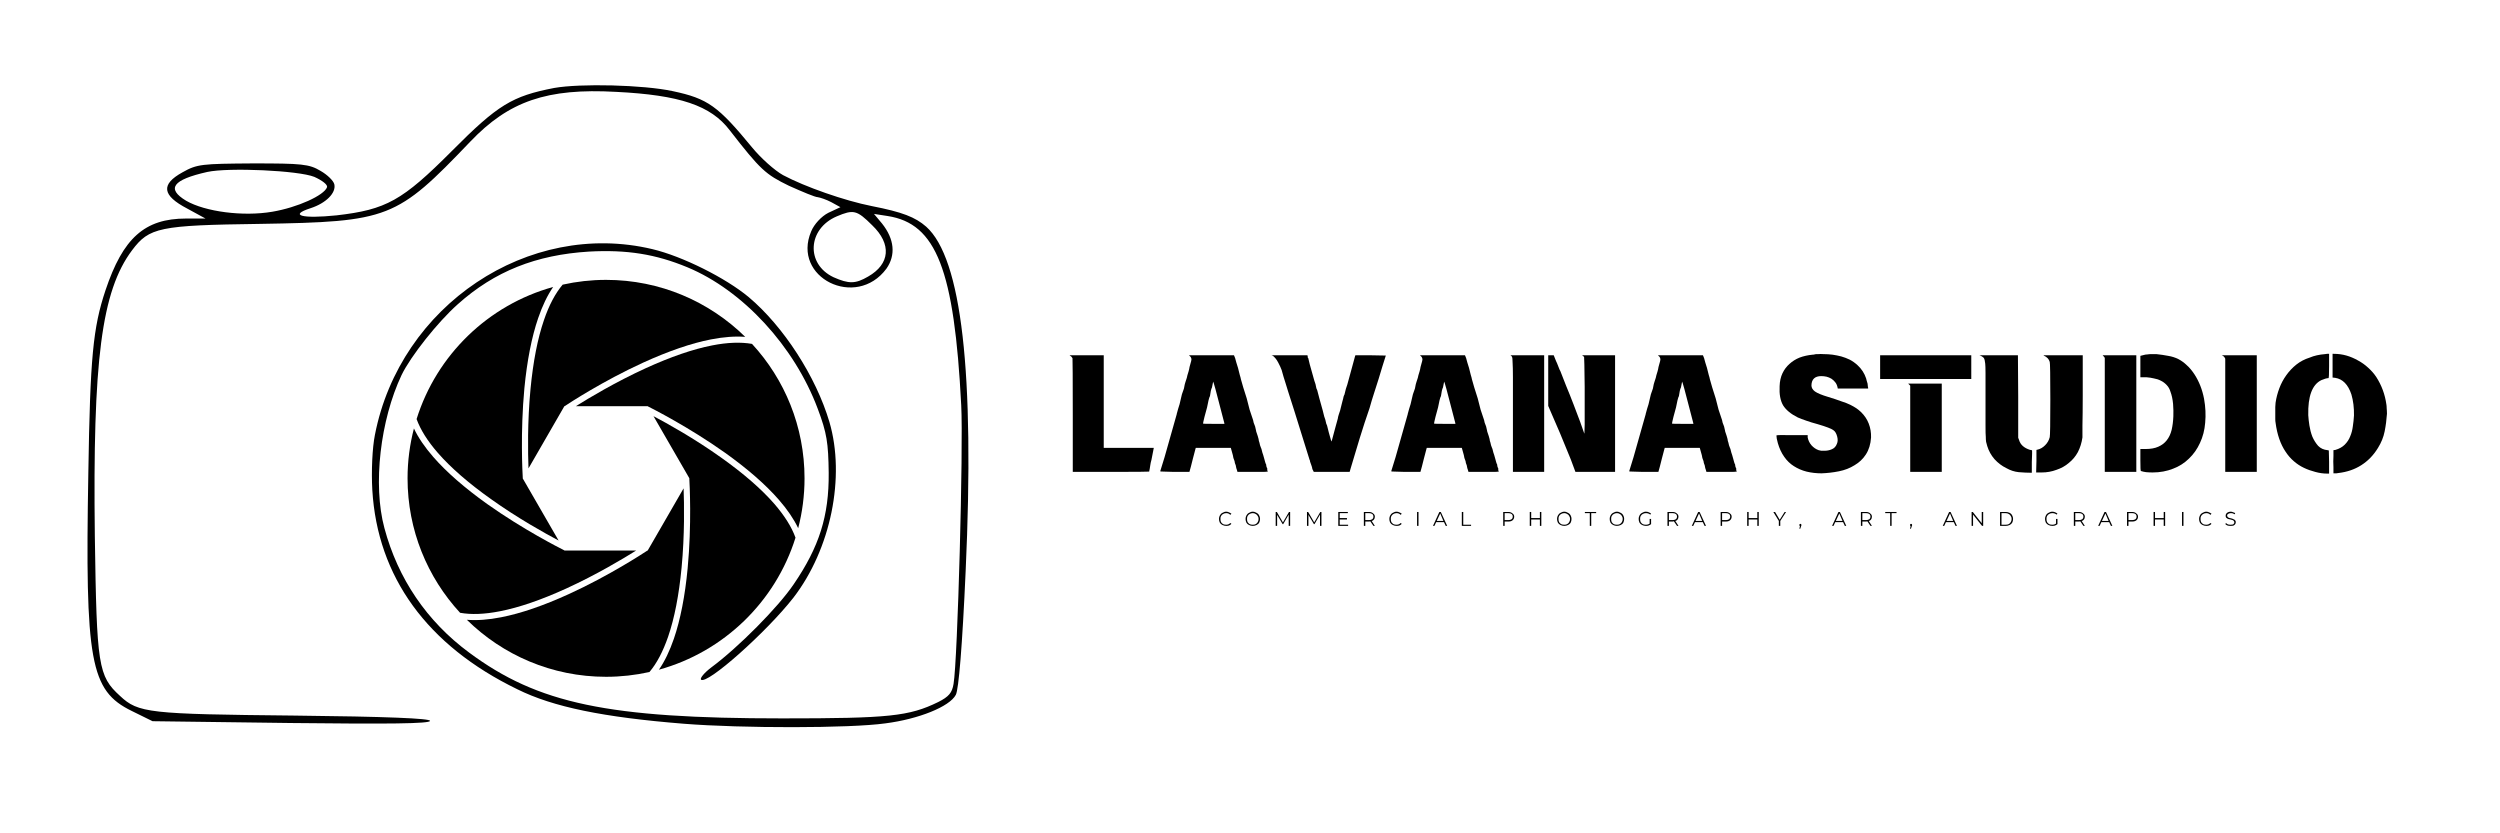
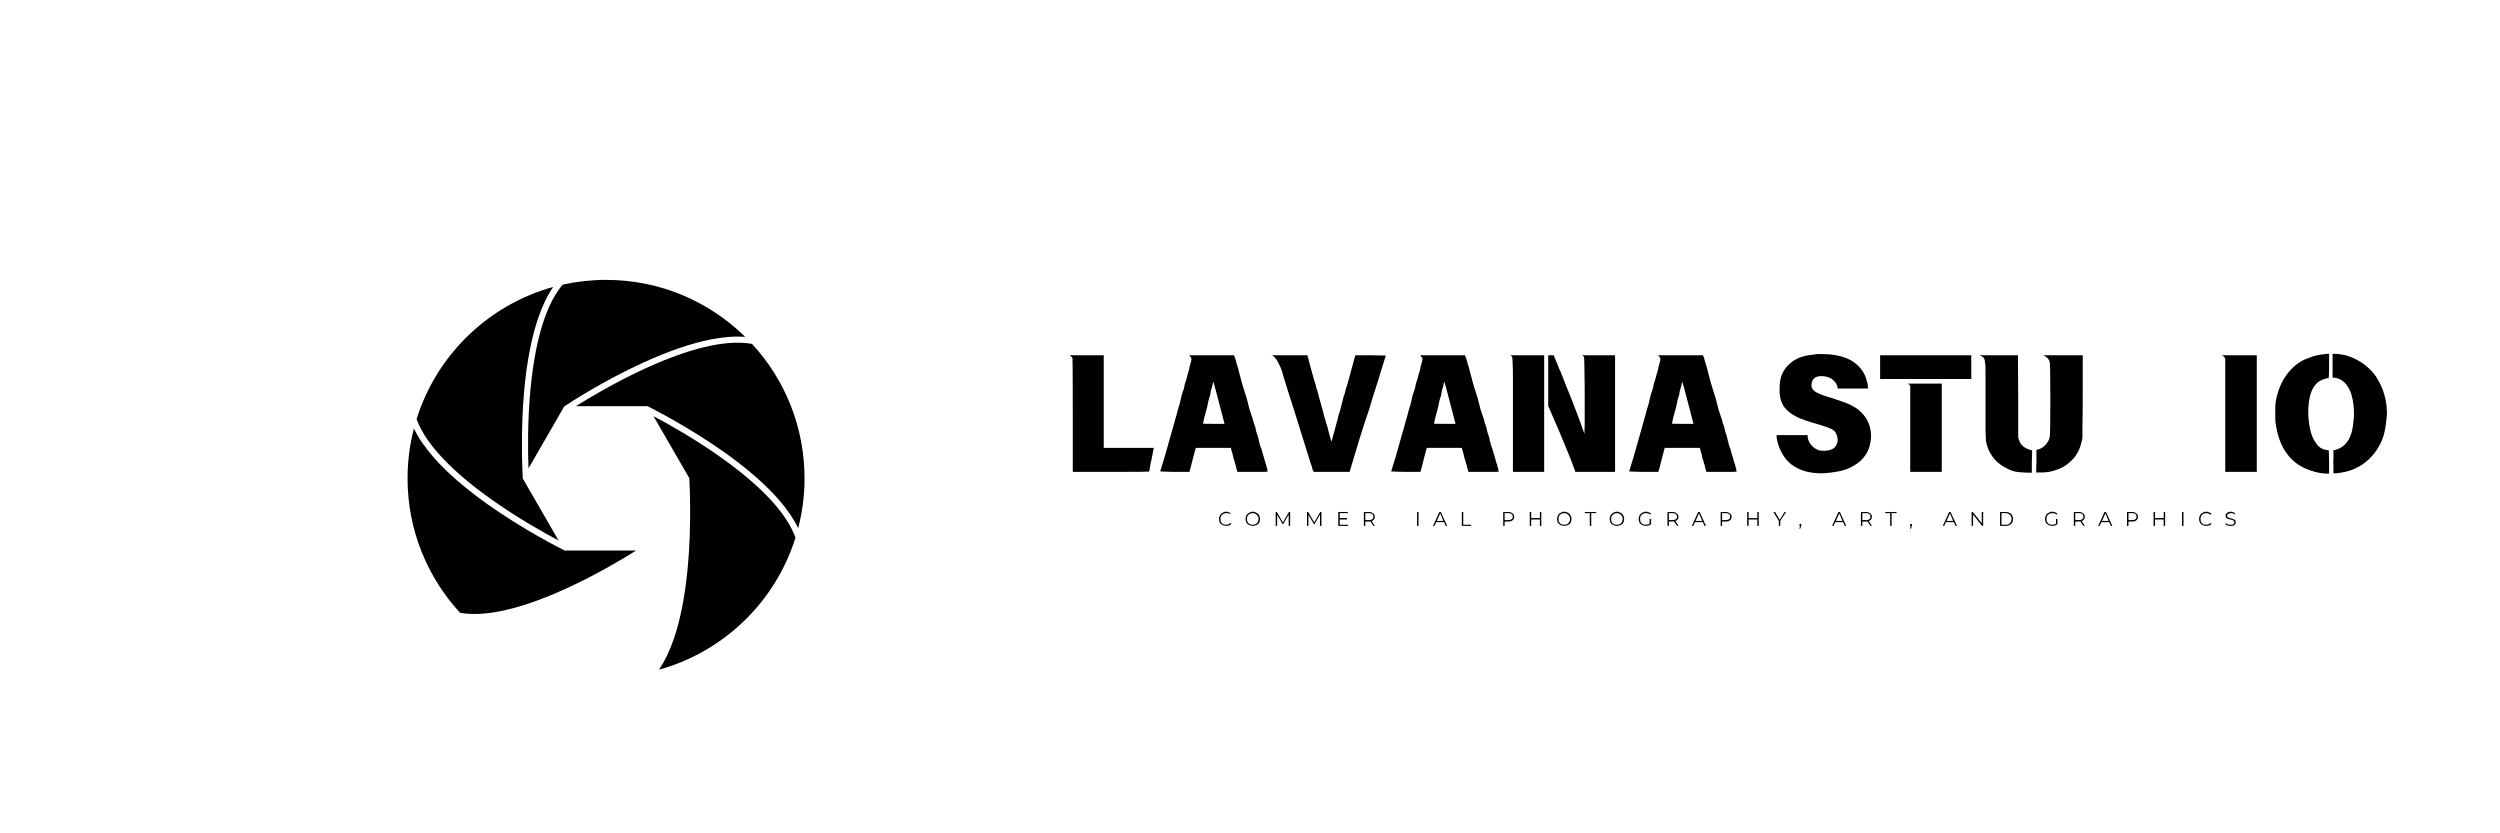
<svg xmlns="http://www.w3.org/2000/svg" width="180" viewBox="0 0 135 45" height="60" preserveAspectRatio="xMidYMid meet">
  <defs>
    <clipPath id="cb39782aff">
-       <path d="M 4.5 4.5 L 52.727 4.5 L 52.727 39.332 L 4.5 39.332 Z M 4.5 4.5 " />
-     </clipPath>
+       </clipPath>
    <clipPath id="796a10a784">
      <path d="M 25 26 L 37 26 L 37 36.547 L 25 36.547 Z M 25 26 " />
    </clipPath>
    <clipPath id="0f819b43aa">
      <path d="M 28 15.113 L 41 15.113 L 41 26 L 28 26 Z M 28 15.113 " />
    </clipPath>
    <clipPath id="ee94e0bb86">
      <path d="M 31 18 L 43.445 18 L 43.445 29 L 31 29 Z M 31 18 " />
    </clipPath>
    <clipPath id="ba47adfbb7">
      <path d="M 35 22 L 43 22 L 43 36.547 L 35 36.547 Z M 35 22 " />
    </clipPath>
    <clipPath id="57e49bedac">
      <path d="M 22.008 23 L 35 23 L 35 34 L 22.008 34 Z M 22.008 23 " />
    </clipPath>
    <clipPath id="f3364a58b7">
      <path d="M 22.008 15.113 L 31 15.113 L 31 30 L 22.008 30 Z M 22.008 15.113 " />
    </clipPath>
  </defs>
  <g id="2be24f8c25">
    <g clip-rule="nonzero" clip-path="url(#cb39782aff)">
      <path style=" stroke:none;fill-rule:nonzero;fill:#000000;fill-opacity:1;" d="M 29.926 4.75 C 27.656 5.191 26.887 5.652 24.406 8.148 C 21.723 10.84 20.855 11.32 18.176 11.629 C 16.32 11.82 15.57 11.629 16.773 11.242 C 17.602 10.973 18.156 10.418 18.055 9.957 C 18.016 9.766 17.68 9.438 17.309 9.227 C 16.695 8.859 16.301 8.824 13.66 8.824 C 10.898 8.844 10.645 8.859 9.855 9.305 C 8.672 9.957 8.75 10.551 10.109 11.262 L 11.098 11.801 L 10.051 11.801 C 7.805 11.801 6.641 12.855 5.695 15.68 C 5.023 17.699 4.867 19.293 4.77 25.535 C 4.59 35.738 4.867 37.293 7.113 38.391 L 8.238 38.945 L 15.73 39.043 C 20.953 39.102 23.223 39.082 23.223 38.926 C 23.223 38.793 20.875 38.695 15.887 38.641 C 8.02 38.562 7.469 38.504 6.484 37.582 C 5.301 36.508 5.223 35.969 5.121 28.957 C 5.004 19.484 5.477 15.719 7.133 13.512 C 8.059 12.281 8.594 12.164 14.035 12.09 C 21.012 11.973 21.406 11.82 25.391 7.652 C 27.48 5.461 29.531 4.75 33.277 4.961 C 36.707 5.133 38.383 5.691 39.406 7.035 C 41.062 9.168 41.34 9.418 42.602 10.031 C 43.332 10.359 44.02 10.648 44.16 10.648 C 44.297 10.668 44.633 10.781 44.891 10.918 L 45.383 11.188 L 44.73 11.492 C 44.355 11.684 43.961 12.109 43.805 12.492 C 42.738 14.988 46.23 16.719 47.867 14.508 C 48.379 13.777 48.301 12.914 47.629 12.07 L 47.195 11.551 L 47.926 11.664 C 50.566 12.07 51.531 14.566 51.906 21.887 C 52.027 24.133 51.711 35.68 51.492 36.93 C 51.414 37.41 51.238 37.621 50.664 37.91 C 49.09 38.68 48.004 38.793 42.246 38.793 C 32.844 38.793 29.059 38.004 25.332 35.238 C 23.043 33.547 21.488 31.242 20.758 28.516 C 20.125 26.172 20.539 22.676 21.684 20.254 C 22.176 19.234 23.637 17.391 24.719 16.43 C 26.711 14.645 28.957 13.762 31.797 13.586 C 33.848 13.473 35.406 13.723 37.121 14.434 C 40.117 15.68 42.898 18.699 44.16 22.078 C 44.652 23.387 44.73 23.922 44.75 25.535 C 44.77 27.863 44.238 29.531 42.859 31.551 C 42.031 32.781 39.863 34.969 38.402 36.047 C 38.027 36.332 37.793 36.621 37.852 36.699 C 38.164 37.008 41.379 34.145 42.84 32.281 C 44.871 29.648 45.656 25.75 44.789 22.789 C 44.062 20.332 42.305 17.621 40.434 16.047 C 39.191 15.008 36.844 13.836 35.227 13.453 C 28.543 11.859 21.605 16.488 20.246 23.48 C 20.105 24.172 20.047 25.441 20.105 26.461 C 20.383 31.148 23.062 34.855 27.934 37.219 C 29.867 38.18 32.586 38.734 36.922 39.082 C 40.059 39.332 45.875 39.332 47.809 39.062 C 49.602 38.832 51.277 38.16 51.613 37.523 C 51.77 37.238 51.965 34.875 52.145 30.84 C 52.637 20.121 51.926 13.953 50.016 12.242 C 49.422 11.723 48.734 11.453 47.078 11.129 C 45.617 10.84 43.469 10.09 42.285 9.457 C 41.832 9.207 41.082 8.535 40.609 7.957 C 38.777 5.73 38.227 5.324 36.332 4.922 C 34.734 4.578 31.344 4.5 29.926 4.75 Z M 16.973 9.551 C 17.406 9.746 17.703 9.977 17.66 10.109 C 17.504 10.551 16.066 11.203 14.703 11.434 C 13.129 11.703 11.078 11.434 10.051 10.84 C 8.969 10.188 9.32 9.707 11.195 9.285 C 12.359 9.035 16.125 9.207 16.973 9.551 Z M 47.098 12.164 C 48.16 13.184 48.062 14.258 46.879 14.934 C 46.191 15.336 45.836 15.336 45.008 14.969 C 43.508 14.258 43.605 12.359 45.184 11.684 C 46.09 11.301 46.27 11.34 47.098 12.164 Z M 47.098 12.164 " />
    </g>
    <g clip-rule="nonzero" clip-path="url(#796a10a784)">
-       <path style=" stroke:none;fill-rule:nonzero;fill:#000000;fill-opacity:1;" d="M 36.805 30.66 C 36.977 28.875 36.945 27.195 36.914 26.371 L 34.988 29.707 L 34.992 29.711 C 34.992 29.711 34.988 29.711 34.984 29.715 L 34.977 29.727 L 34.965 29.727 C 34.727 29.883 32.895 31.086 30.723 32.078 C 29.355 32.703 28.125 33.125 27.062 33.332 C 26.375 33.469 25.758 33.512 25.211 33.469 C 27.145 35.371 29.797 36.547 32.727 36.547 C 33.531 36.547 34.316 36.457 35.07 36.289 C 35.465 35.824 35.801 35.184 36.078 34.383 C 36.422 33.383 36.664 32.129 36.805 30.66 Z M 36.805 30.66 " />
-     </g>
+       </g>
    <g clip-rule="nonzero" clip-path="url(#0f819b43aa)">
      <path style=" stroke:none;fill-rule:nonzero;fill:#000000;fill-opacity:1;" d="M 30.477 21.934 L 30.488 21.934 C 30.723 21.777 32.559 20.574 34.73 19.582 C 36.094 18.961 37.328 18.535 38.391 18.328 C 39.078 18.195 39.695 18.148 40.242 18.191 C 38.309 16.289 35.656 15.113 32.727 15.113 C 31.922 15.113 31.137 15.203 30.383 15.371 C 29.988 15.84 29.648 16.477 29.375 17.281 C 29.031 18.281 28.789 19.531 28.648 21 C 28.477 22.785 28.508 24.465 28.539 25.293 L 30.465 21.953 L 30.461 21.949 C 30.461 21.949 30.465 21.949 30.469 21.945 Z M 30.477 21.934 " />
    </g>
    <g clip-rule="nonzero" clip-path="url(#ee94e0bb86)">
      <path style=" stroke:none;fill-rule:nonzero;fill:#000000;fill-opacity:1;" d="M 38.457 18.652 C 37.418 18.855 36.215 19.27 34.871 19.883 C 33.242 20.629 31.801 21.492 31.098 21.934 L 34.953 21.934 L 34.953 21.93 C 34.953 21.93 34.957 21.93 34.965 21.934 L 34.977 21.934 L 34.98 21.941 C 35.238 22.07 37.191 23.059 39.141 24.441 C 40.363 25.312 41.344 26.168 42.055 26.984 C 42.516 27.512 42.867 28.027 43.102 28.523 C 43.324 27.664 43.445 26.762 43.445 25.832 C 43.445 23.031 42.371 20.48 40.609 18.57 C 40.008 18.465 39.289 18.488 38.457 18.652 Z M 38.457 18.652 " />
    </g>
    <g clip-rule="nonzero" clip-path="url(#ba47adfbb7)">
      <path style=" stroke:none;fill-rule:nonzero;fill:#000000;fill-opacity:1;" d="M 41.809 27.203 C 41.113 26.406 40.152 25.57 38.949 24.715 C 37.488 23.672 36.02 22.859 35.289 22.473 L 37.215 25.809 L 37.219 25.809 C 37.219 25.809 37.219 25.812 37.219 25.82 L 37.227 25.832 L 37.223 25.84 C 37.238 26.125 37.359 28.312 37.133 30.688 C 36.992 32.184 36.742 33.461 36.391 34.488 C 36.164 35.148 35.895 35.711 35.582 36.164 C 39.09 35.195 41.875 32.492 42.957 29.035 C 42.75 28.457 42.363 27.844 41.809 27.203 Z M 41.809 27.203 " />
    </g>
    <g clip-rule="nonzero" clip-path="url(#57e49bedac)">
      <path style=" stroke:none;fill-rule:nonzero;fill:#000000;fill-opacity:1;" d="M 26.996 33.008 C 28.035 32.805 29.238 32.391 30.582 31.777 C 32.215 31.031 33.652 30.168 34.355 29.727 L 30.5 29.727 L 30.5 29.73 C 30.5 29.73 30.496 29.73 30.488 29.727 L 30.477 29.727 L 30.473 29.719 C 30.215 29.59 28.262 28.602 26.312 27.219 C 25.09 26.348 24.109 25.492 23.398 24.676 C 22.938 24.148 22.586 23.633 22.352 23.137 C 22.129 23.996 22.008 24.898 22.008 25.828 C 22.008 28.629 23.082 31.18 24.844 33.09 C 25.445 33.199 26.164 33.172 26.996 33.008 Z M 26.996 33.008 " />
    </g>
    <g clip-rule="nonzero" clip-path="url(#f3364a58b7)">
      <path style=" stroke:none;fill-rule:nonzero;fill:#000000;fill-opacity:1;" d="M 23.645 24.457 C 24.34 25.254 25.301 26.09 26.504 26.945 C 27.965 27.988 29.434 28.801 30.164 29.188 L 28.238 25.852 L 28.234 25.852 C 28.234 25.852 28.234 25.848 28.234 25.844 L 28.227 25.832 L 28.23 25.82 C 28.215 25.539 28.094 23.348 28.316 20.973 C 28.461 19.477 28.711 18.199 29.062 17.176 C 29.289 16.512 29.559 15.949 29.871 15.496 C 26.363 16.465 23.578 19.168 22.496 22.629 C 22.703 23.203 23.086 23.816 23.645 24.457 Z M 23.645 24.457 " />
    </g>
    <g style="fill:#000000;fill-opacity:1;">
      <g transform="translate(65.763, 28.397)">
-         <path style="stroke:none" d="M 0.453 0 C 0.379 0 0.312 -0.016 0.25 -0.047 C 0.188 -0.078 0.141 -0.117 0.109 -0.172 C 0.078 -0.234 0.062 -0.301 0.062 -0.375 C 0.062 -0.445 0.078 -0.508 0.109 -0.562 C 0.141 -0.625 0.188 -0.672 0.25 -0.703 C 0.312 -0.742 0.379 -0.766 0.453 -0.766 C 0.504 -0.766 0.551 -0.754 0.594 -0.734 C 0.645 -0.711 0.691 -0.688 0.734 -0.656 L 0.672 -0.594 C 0.617 -0.656 0.547 -0.688 0.453 -0.688 C 0.391 -0.688 0.332 -0.672 0.281 -0.641 C 0.238 -0.617 0.203 -0.582 0.172 -0.531 C 0.148 -0.488 0.141 -0.438 0.141 -0.375 C 0.141 -0.312 0.148 -0.254 0.172 -0.203 C 0.203 -0.16 0.238 -0.125 0.281 -0.094 C 0.332 -0.07 0.391 -0.062 0.453 -0.062 C 0.547 -0.062 0.617 -0.094 0.672 -0.156 L 0.734 -0.109 C 0.691 -0.066 0.645 -0.035 0.594 -0.016 C 0.551 -0.004 0.504 0 0.453 0 Z M 0.453 0 " />
+         <path style="stroke:none" d="M 0.453 0 C 0.379 0 0.312 -0.016 0.25 -0.047 C 0.188 -0.078 0.141 -0.117 0.109 -0.172 C 0.078 -0.234 0.062 -0.301 0.062 -0.375 C 0.062 -0.445 0.078 -0.508 0.109 -0.562 C 0.141 -0.625 0.188 -0.672 0.25 -0.703 C 0.312 -0.742 0.379 -0.766 0.453 -0.766 C 0.504 -0.766 0.551 -0.754 0.594 -0.734 C 0.645 -0.711 0.691 -0.688 0.734 -0.656 C 0.617 -0.656 0.547 -0.688 0.453 -0.688 C 0.391 -0.688 0.332 -0.672 0.281 -0.641 C 0.238 -0.617 0.203 -0.582 0.172 -0.531 C 0.148 -0.488 0.141 -0.438 0.141 -0.375 C 0.141 -0.312 0.148 -0.254 0.172 -0.203 C 0.203 -0.16 0.238 -0.125 0.281 -0.094 C 0.332 -0.07 0.391 -0.062 0.453 -0.062 C 0.547 -0.062 0.617 -0.094 0.672 -0.156 L 0.734 -0.109 C 0.691 -0.066 0.645 -0.035 0.594 -0.016 C 0.551 -0.004 0.504 0 0.453 0 Z M 0.453 0 " />
      </g>
    </g>
    <g style="fill:#000000;fill-opacity:1;">
      <g transform="translate(67.198, 28.397)">
        <path style="stroke:none" d="M 0.453 0 C 0.379 0 0.312 -0.016 0.25 -0.047 C 0.188 -0.078 0.141 -0.117 0.109 -0.172 C 0.078 -0.234 0.062 -0.301 0.062 -0.375 C 0.062 -0.445 0.078 -0.508 0.109 -0.562 C 0.141 -0.625 0.188 -0.672 0.25 -0.703 C 0.312 -0.742 0.379 -0.766 0.453 -0.766 C 0.523 -0.766 0.594 -0.742 0.656 -0.703 C 0.719 -0.672 0.766 -0.625 0.797 -0.562 C 0.828 -0.508 0.844 -0.445 0.844 -0.375 C 0.844 -0.301 0.828 -0.234 0.797 -0.172 C 0.766 -0.117 0.719 -0.078 0.656 -0.047 C 0.594 -0.016 0.523 0 0.453 0 Z M 0.453 -0.062 C 0.516 -0.062 0.566 -0.07 0.609 -0.094 C 0.66 -0.125 0.695 -0.16 0.719 -0.203 C 0.75 -0.254 0.766 -0.312 0.766 -0.375 C 0.766 -0.438 0.75 -0.488 0.719 -0.531 C 0.695 -0.582 0.66 -0.617 0.609 -0.641 C 0.566 -0.672 0.516 -0.688 0.453 -0.688 C 0.391 -0.688 0.332 -0.672 0.281 -0.641 C 0.238 -0.617 0.203 -0.582 0.172 -0.531 C 0.148 -0.488 0.141 -0.438 0.141 -0.375 C 0.141 -0.312 0.148 -0.254 0.172 -0.203 C 0.203 -0.16 0.238 -0.125 0.281 -0.094 C 0.332 -0.07 0.391 -0.062 0.453 -0.062 Z M 0.453 -0.062 " />
      </g>
    </g>
    <g style="fill:#000000;fill-opacity:1;">
      <g transform="translate(68.762, 28.397)">
        <path style="stroke:none" d="M 0.906 -0.75 L 0.906 0 L 0.828 0 L 0.828 -0.609 L 0.531 -0.094 L 0.5 -0.094 L 0.203 -0.594 L 0.203 0 L 0.125 0 L 0.125 -0.75 L 0.188 -0.75 L 0.516 -0.188 L 0.844 -0.75 Z M 0.906 -0.75 " />
      </g>
    </g>
    <g style="fill:#000000;fill-opacity:1;">
      <g transform="translate(70.452, 28.397)">
        <path style="stroke:none" d="M 0.906 -0.75 L 0.906 0 L 0.828 0 L 0.828 -0.609 L 0.531 -0.094 L 0.5 -0.094 L 0.203 -0.594 L 0.203 0 L 0.125 0 L 0.125 -0.75 L 0.188 -0.75 L 0.516 -0.188 L 0.844 -0.75 Z M 0.906 -0.75 " />
      </g>
    </g>
    <g style="fill:#000000;fill-opacity:1;">
      <g transform="translate(72.142, 28.397)">
        <path style="stroke:none" d="M 0.656 -0.062 L 0.656 0 L 0.125 0 L 0.125 -0.75 L 0.641 -0.75 L 0.641 -0.688 L 0.203 -0.688 L 0.203 -0.422 L 0.594 -0.422 L 0.594 -0.344 L 0.203 -0.344 L 0.203 -0.062 Z M 0.656 -0.062 " />
      </g>
    </g>
    <g style="fill:#000000;fill-opacity:1;">
      <g transform="translate(73.523, 28.397)">
        <path style="stroke:none" d="M 0.641 0 L 0.469 -0.25 C 0.445 -0.238 0.426 -0.234 0.406 -0.234 L 0.203 -0.234 L 0.203 0 L 0.125 0 L 0.125 -0.75 L 0.406 -0.75 C 0.5 -0.75 0.57 -0.723 0.625 -0.672 C 0.688 -0.629 0.719 -0.57 0.719 -0.5 C 0.719 -0.438 0.703 -0.383 0.672 -0.344 C 0.641 -0.301 0.598 -0.273 0.547 -0.266 L 0.719 0 Z M 0.406 -0.312 C 0.477 -0.312 0.535 -0.328 0.578 -0.359 C 0.617 -0.391 0.641 -0.438 0.641 -0.5 C 0.641 -0.562 0.617 -0.609 0.578 -0.641 C 0.535 -0.672 0.477 -0.688 0.406 -0.688 L 0.203 -0.688 L 0.203 -0.312 Z M 0.406 -0.312 " />
      </g>
    </g>
    <g style="fill:#000000;fill-opacity:1;">
      <g transform="translate(74.962, 28.397)">
-         <path style="stroke:none" d="M 0.453 0 C 0.379 0 0.312 -0.016 0.25 -0.047 C 0.188 -0.078 0.141 -0.117 0.109 -0.172 C 0.078 -0.234 0.062 -0.301 0.062 -0.375 C 0.062 -0.445 0.078 -0.508 0.109 -0.562 C 0.141 -0.625 0.188 -0.672 0.25 -0.703 C 0.312 -0.742 0.379 -0.766 0.453 -0.766 C 0.504 -0.766 0.551 -0.754 0.594 -0.734 C 0.645 -0.711 0.691 -0.688 0.734 -0.656 L 0.672 -0.594 C 0.617 -0.656 0.547 -0.688 0.453 -0.688 C 0.391 -0.688 0.332 -0.672 0.281 -0.641 C 0.238 -0.617 0.203 -0.582 0.172 -0.531 C 0.148 -0.488 0.141 -0.438 0.141 -0.375 C 0.141 -0.312 0.148 -0.254 0.172 -0.203 C 0.203 -0.16 0.238 -0.125 0.281 -0.094 C 0.332 -0.07 0.391 -0.062 0.453 -0.062 C 0.547 -0.062 0.617 -0.094 0.672 -0.156 L 0.734 -0.109 C 0.691 -0.066 0.645 -0.035 0.594 -0.016 C 0.551 -0.004 0.504 0 0.453 0 Z M 0.453 0 " />
-       </g>
+         </g>
    </g>
    <g style="fill:#000000;fill-opacity:1;">
      <g transform="translate(76.396, 28.397)">
        <path style="stroke:none" d="M 0.125 -0.75 L 0.203 -0.75 L 0.203 0 L 0.125 0 Z M 0.125 -0.75 " />
      </g>
    </g>
    <g style="fill:#000000;fill-opacity:1;">
      <g transform="translate(77.381, 28.397)">
        <path style="stroke:none" d="M 0.594 -0.203 L 0.172 -0.203 L 0.078 0 L 0 0 L 0.344 -0.75 L 0.422 -0.75 L 0.766 0 L 0.688 0 Z M 0.562 -0.266 L 0.391 -0.672 L 0.203 -0.266 Z M 0.562 -0.266 " />
      </g>
    </g>
    <g style="fill:#000000;fill-opacity:1;">
      <g transform="translate(78.813, 28.397)">
        <path style="stroke:none" d="M 0.125 -0.75 L 0.203 -0.75 L 0.203 -0.062 L 0.625 -0.062 L 0.625 0 L 0.125 0 Z M 0.125 -0.75 " />
      </g>
    </g>
    <g style="fill:#000000;fill-opacity:1;">
      <g transform="translate(80.107, 28.397)">
        <path style="stroke:none" d="" />
      </g>
    </g>
    <g style="fill:#000000;fill-opacity:1;">
      <g transform="translate(81.048, 28.397)">
        <path style="stroke:none" d="M 0.406 -0.75 C 0.5 -0.75 0.57 -0.723 0.625 -0.672 C 0.688 -0.629 0.719 -0.57 0.719 -0.5 C 0.719 -0.414 0.688 -0.348 0.625 -0.297 C 0.57 -0.254 0.5 -0.234 0.406 -0.234 L 0.203 -0.234 L 0.203 0 L 0.125 0 L 0.125 -0.75 Z M 0.406 -0.312 C 0.477 -0.312 0.535 -0.328 0.578 -0.359 C 0.617 -0.391 0.641 -0.438 0.641 -0.5 C 0.641 -0.562 0.617 -0.609 0.578 -0.641 C 0.535 -0.672 0.477 -0.688 0.406 -0.688 L 0.203 -0.688 L 0.203 -0.312 Z M 0.406 -0.312 " />
      </g>
    </g>
    <g style="fill:#000000;fill-opacity:1;">
      <g transform="translate(82.482, 28.397)">
        <path style="stroke:none" d="M 0.75 -0.75 L 0.75 0 L 0.672 0 L 0.672 -0.344 L 0.203 -0.344 L 0.203 0 L 0.125 0 L 0.125 -0.75 L 0.203 -0.75 L 0.203 -0.422 L 0.672 -0.422 L 0.672 -0.75 Z M 0.75 -0.75 " />
      </g>
    </g>
    <g style="fill:#000000;fill-opacity:1;">
      <g transform="translate(84.018, 28.397)">
        <path style="stroke:none" d="M 0.453 0 C 0.379 0 0.312 -0.016 0.25 -0.047 C 0.188 -0.078 0.141 -0.117 0.109 -0.172 C 0.078 -0.234 0.062 -0.301 0.062 -0.375 C 0.062 -0.445 0.078 -0.508 0.109 -0.562 C 0.141 -0.625 0.188 -0.672 0.25 -0.703 C 0.312 -0.742 0.379 -0.766 0.453 -0.766 C 0.523 -0.766 0.594 -0.742 0.656 -0.703 C 0.719 -0.672 0.766 -0.625 0.797 -0.562 C 0.828 -0.508 0.844 -0.445 0.844 -0.375 C 0.844 -0.301 0.828 -0.234 0.797 -0.172 C 0.766 -0.117 0.719 -0.078 0.656 -0.047 C 0.594 -0.016 0.523 0 0.453 0 Z M 0.453 -0.062 C 0.516 -0.062 0.566 -0.07 0.609 -0.094 C 0.66 -0.125 0.695 -0.16 0.719 -0.203 C 0.75 -0.254 0.766 -0.312 0.766 -0.375 C 0.766 -0.438 0.75 -0.488 0.719 -0.531 C 0.695 -0.582 0.66 -0.617 0.609 -0.641 C 0.566 -0.672 0.516 -0.688 0.453 -0.688 C 0.391 -0.688 0.332 -0.672 0.281 -0.641 C 0.238 -0.617 0.203 -0.582 0.172 -0.531 C 0.148 -0.488 0.141 -0.438 0.141 -0.375 C 0.141 -0.312 0.148 -0.254 0.172 -0.203 C 0.203 -0.16 0.238 -0.125 0.281 -0.094 C 0.332 -0.07 0.391 -0.062 0.453 -0.062 Z M 0.453 -0.062 " />
      </g>
    </g>
    <g style="fill:#000000;fill-opacity:1;">
      <g transform="translate(85.583, 28.397)">
        <path style="stroke:none" d="M 0.266 -0.688 L 0 -0.688 L 0 -0.75 L 0.609 -0.75 L 0.609 -0.688 L 0.344 -0.688 L 0.344 0 L 0.266 0 Z M 0.266 -0.688 " />
      </g>
    </g>
    <g style="fill:#000000;fill-opacity:1;">
      <g transform="translate(86.861, 28.397)">
        <path style="stroke:none" d="M 0.453 0 C 0.379 0 0.312 -0.016 0.25 -0.047 C 0.188 -0.078 0.141 -0.117 0.109 -0.172 C 0.078 -0.234 0.062 -0.301 0.062 -0.375 C 0.062 -0.445 0.078 -0.508 0.109 -0.562 C 0.141 -0.625 0.188 -0.672 0.25 -0.703 C 0.312 -0.742 0.379 -0.766 0.453 -0.766 C 0.523 -0.766 0.594 -0.742 0.656 -0.703 C 0.719 -0.672 0.766 -0.625 0.797 -0.562 C 0.828 -0.508 0.844 -0.445 0.844 -0.375 C 0.844 -0.301 0.828 -0.234 0.797 -0.172 C 0.766 -0.117 0.719 -0.078 0.656 -0.047 C 0.594 -0.016 0.523 0 0.453 0 Z M 0.453 -0.062 C 0.516 -0.062 0.566 -0.07 0.609 -0.094 C 0.66 -0.125 0.695 -0.16 0.719 -0.203 C 0.75 -0.254 0.766 -0.312 0.766 -0.375 C 0.766 -0.438 0.75 -0.488 0.719 -0.531 C 0.695 -0.582 0.66 -0.617 0.609 -0.641 C 0.566 -0.672 0.516 -0.688 0.453 -0.688 C 0.391 -0.688 0.332 -0.672 0.281 -0.641 C 0.238 -0.617 0.203 -0.582 0.172 -0.531 C 0.148 -0.488 0.141 -0.438 0.141 -0.375 C 0.141 -0.312 0.148 -0.254 0.172 -0.203 C 0.203 -0.16 0.238 -0.125 0.281 -0.094 C 0.332 -0.07 0.391 -0.062 0.453 -0.062 Z M 0.453 -0.062 " />
      </g>
    </g>
    <g style="fill:#000000;fill-opacity:1;">
      <g transform="translate(88.425, 28.397)">
        <path style="stroke:none" d="M 0.656 -0.375 L 0.734 -0.375 L 0.734 -0.094 C 0.691 -0.062 0.645 -0.035 0.594 -0.016 C 0.551 -0.004 0.504 0 0.453 0 C 0.379 0 0.312 -0.016 0.25 -0.047 C 0.188 -0.078 0.141 -0.117 0.109 -0.172 C 0.078 -0.234 0.062 -0.301 0.062 -0.375 C 0.062 -0.445 0.078 -0.508 0.109 -0.562 C 0.141 -0.625 0.188 -0.672 0.25 -0.703 C 0.312 -0.742 0.379 -0.766 0.453 -0.766 C 0.516 -0.766 0.566 -0.754 0.609 -0.734 C 0.66 -0.711 0.703 -0.688 0.734 -0.656 L 0.688 -0.609 C 0.625 -0.66 0.547 -0.688 0.453 -0.688 C 0.391 -0.688 0.332 -0.672 0.281 -0.641 C 0.238 -0.617 0.203 -0.582 0.172 -0.531 C 0.148 -0.488 0.141 -0.438 0.141 -0.375 C 0.141 -0.312 0.148 -0.254 0.172 -0.203 C 0.203 -0.16 0.238 -0.125 0.281 -0.094 C 0.332 -0.07 0.391 -0.062 0.453 -0.062 C 0.535 -0.062 0.602 -0.082 0.656 -0.125 Z M 0.656 -0.375 " />
      </g>
    </g>
    <g style="fill:#000000;fill-opacity:1;">
      <g transform="translate(89.918, 28.397)">
        <path style="stroke:none" d="M 0.641 0 L 0.469 -0.25 C 0.445 -0.238 0.426 -0.234 0.406 -0.234 L 0.203 -0.234 L 0.203 0 L 0.125 0 L 0.125 -0.75 L 0.406 -0.75 C 0.5 -0.75 0.57 -0.723 0.625 -0.672 C 0.688 -0.629 0.719 -0.57 0.719 -0.5 C 0.719 -0.438 0.703 -0.383 0.672 -0.344 C 0.641 -0.301 0.598 -0.273 0.547 -0.266 L 0.719 0 Z M 0.406 -0.312 C 0.477 -0.312 0.535 -0.328 0.578 -0.359 C 0.617 -0.391 0.641 -0.438 0.641 -0.5 C 0.641 -0.562 0.617 -0.609 0.578 -0.641 C 0.535 -0.672 0.477 -0.688 0.406 -0.688 L 0.203 -0.688 L 0.203 -0.312 Z M 0.406 -0.312 " />
      </g>
    </g>
    <g style="fill:#000000;fill-opacity:1;">
      <g transform="translate(91.357, 28.397)">
        <path style="stroke:none" d="M 0.594 -0.203 L 0.172 -0.203 L 0.078 0 L 0 0 L 0.344 -0.75 L 0.422 -0.75 L 0.766 0 L 0.688 0 Z M 0.562 -0.266 L 0.391 -0.672 L 0.203 -0.266 Z M 0.562 -0.266 " />
      </g>
    </g>
    <g style="fill:#000000;fill-opacity:1;">
      <g transform="translate(92.79, 28.397)">
        <path style="stroke:none" d="M 0.406 -0.75 C 0.5 -0.75 0.57 -0.723 0.625 -0.672 C 0.688 -0.629 0.719 -0.57 0.719 -0.5 C 0.719 -0.414 0.688 -0.348 0.625 -0.297 C 0.57 -0.254 0.5 -0.234 0.406 -0.234 L 0.203 -0.234 L 0.203 0 L 0.125 0 L 0.125 -0.75 Z M 0.406 -0.312 C 0.477 -0.312 0.535 -0.328 0.578 -0.359 C 0.617 -0.391 0.641 -0.438 0.641 -0.5 C 0.641 -0.562 0.617 -0.609 0.578 -0.641 C 0.535 -0.672 0.477 -0.688 0.406 -0.688 L 0.203 -0.688 L 0.203 -0.312 Z M 0.406 -0.312 " />
      </g>
    </g>
    <g style="fill:#000000;fill-opacity:1;">
      <g transform="translate(94.223, 28.397)">
        <path style="stroke:none" d="M 0.75 -0.75 L 0.75 0 L 0.672 0 L 0.672 -0.344 L 0.203 -0.344 L 0.203 0 L 0.125 0 L 0.125 -0.75 L 0.203 -0.75 L 0.203 -0.422 L 0.672 -0.422 L 0.672 -0.75 Z M 0.75 -0.75 " />
      </g>
    </g>
    <g style="fill:#000000;fill-opacity:1;">
      <g transform="translate(95.76, 28.397)">
        <path style="stroke:none" d="M 0.375 -0.266 L 0.375 0 L 0.297 0 L 0.297 -0.266 L 0 -0.75 L 0.094 -0.75 L 0.344 -0.328 L 0.609 -0.75 L 0.688 -0.75 Z M 0.375 -0.266 " />
      </g>
    </g>
    <g style="fill:#000000;fill-opacity:1;">
      <g transform="translate(97.104, 28.397)">
        <path style="stroke:none" d="M 0.109 -0.109 C 0.129 -0.109 0.145 -0.102 0.156 -0.094 C 0.164 -0.082 0.172 -0.066 0.172 -0.047 C 0.172 -0.047 0.172 -0.039 0.172 -0.031 C 0.172 -0.02 0.164 -0.004 0.156 0.016 L 0.109 0.156 L 0.062 0.156 L 0.094 0 C 0.082 0 0.07 -0.004 0.062 -0.016 C 0.062 -0.023 0.062 -0.035 0.062 -0.047 C 0.062 -0.066 0.066 -0.082 0.078 -0.094 C 0.086 -0.102 0.098 -0.109 0.109 -0.109 Z M 0.109 -0.109 " />
      </g>
    </g>
    <g style="fill:#000000;fill-opacity:1;">
      <g transform="translate(97.991, 28.397)">
-         <path style="stroke:none" d="" />
-       </g>
+         </g>
    </g>
    <g style="fill:#000000;fill-opacity:1;">
      <g transform="translate(98.932, 28.397)">
        <path style="stroke:none" d="M 0.594 -0.203 L 0.172 -0.203 L 0.078 0 L 0 0 L 0.344 -0.75 L 0.422 -0.75 L 0.766 0 L 0.688 0 Z M 0.562 -0.266 L 0.391 -0.672 L 0.203 -0.266 Z M 0.562 -0.266 " />
      </g>
    </g>
    <g style="fill:#000000;fill-opacity:1;">
      <g transform="translate(100.364, 28.397)">
        <path style="stroke:none" d="M 0.641 0 L 0.469 -0.25 C 0.445 -0.238 0.426 -0.234 0.406 -0.234 L 0.203 -0.234 L 0.203 0 L 0.125 0 L 0.125 -0.75 L 0.406 -0.75 C 0.5 -0.75 0.57 -0.723 0.625 -0.672 C 0.688 -0.629 0.719 -0.57 0.719 -0.5 C 0.719 -0.438 0.703 -0.383 0.672 -0.344 C 0.641 -0.301 0.598 -0.273 0.547 -0.266 L 0.719 0 Z M 0.406 -0.312 C 0.477 -0.312 0.535 -0.328 0.578 -0.359 C 0.617 -0.391 0.641 -0.438 0.641 -0.5 C 0.641 -0.562 0.617 -0.609 0.578 -0.641 C 0.535 -0.672 0.477 -0.688 0.406 -0.688 L 0.203 -0.688 L 0.203 -0.312 Z M 0.406 -0.312 " />
      </g>
    </g>
    <g style="fill:#000000;fill-opacity:1;">
      <g transform="translate(101.803, 28.397)">
        <path style="stroke:none" d="M 0.266 -0.688 L 0 -0.688 L 0 -0.75 L 0.609 -0.75 L 0.609 -0.688 L 0.344 -0.688 L 0.344 0 L 0.266 0 Z M 0.266 -0.688 " />
      </g>
    </g>
    <g style="fill:#000000;fill-opacity:1;">
      <g transform="translate(103.081, 28.397)">
        <path style="stroke:none" d="M 0.109 -0.109 C 0.129 -0.109 0.145 -0.102 0.156 -0.094 C 0.164 -0.082 0.172 -0.066 0.172 -0.047 C 0.172 -0.047 0.172 -0.039 0.172 -0.031 C 0.172 -0.02 0.164 -0.004 0.156 0.016 L 0.109 0.156 L 0.062 0.156 L 0.094 0 C 0.082 0 0.07 -0.004 0.062 -0.016 C 0.062 -0.023 0.062 -0.035 0.062 -0.047 C 0.062 -0.066 0.066 -0.082 0.078 -0.094 C 0.086 -0.102 0.098 -0.109 0.109 -0.109 Z M 0.109 -0.109 " />
      </g>
    </g>
    <g style="fill:#000000;fill-opacity:1;">
      <g transform="translate(103.968, 28.397)">
        <path style="stroke:none" d="" />
      </g>
    </g>
    <g style="fill:#000000;fill-opacity:1;">
      <g transform="translate(104.909, 28.397)">
        <path style="stroke:none" d="M 0.594 -0.203 L 0.172 -0.203 L 0.078 0 L 0 0 L 0.344 -0.75 L 0.422 -0.75 L 0.766 0 L 0.688 0 Z M 0.562 -0.266 L 0.391 -0.672 L 0.203 -0.266 Z M 0.562 -0.266 " />
      </g>
    </g>
    <g style="fill:#000000;fill-opacity:1;">
      <g transform="translate(106.342, 28.397)">
        <path style="stroke:none" d="M 0.75 -0.75 L 0.75 0 L 0.688 0 L 0.203 -0.609 L 0.203 0 L 0.125 0 L 0.125 -0.75 L 0.188 -0.75 L 0.672 -0.141 L 0.672 -0.75 Z M 0.75 -0.75 " />
      </g>
    </g>
    <g style="fill:#000000;fill-opacity:1;">
      <g transform="translate(107.878, 28.397)">
        <path style="stroke:none" d="M 0.125 -0.75 L 0.438 -0.75 C 0.508 -0.75 0.578 -0.734 0.641 -0.703 C 0.703 -0.672 0.75 -0.625 0.781 -0.562 C 0.812 -0.508 0.828 -0.445 0.828 -0.375 C 0.828 -0.301 0.812 -0.234 0.781 -0.172 C 0.75 -0.117 0.703 -0.078 0.641 -0.047 C 0.578 -0.016 0.508 0 0.438 0 L 0.125 0 Z M 0.422 -0.062 C 0.492 -0.062 0.551 -0.07 0.594 -0.094 C 0.645 -0.125 0.68 -0.16 0.703 -0.203 C 0.734 -0.254 0.75 -0.312 0.75 -0.375 C 0.75 -0.438 0.734 -0.488 0.703 -0.531 C 0.68 -0.582 0.645 -0.617 0.594 -0.641 C 0.551 -0.672 0.492 -0.688 0.422 -0.688 L 0.203 -0.688 L 0.203 -0.062 Z M 0.422 -0.062 " />
      </g>
    </g>
    <g style="fill:#000000;fill-opacity:1;">
      <g transform="translate(109.428, 28.397)">
        <path style="stroke:none" d="" />
      </g>
    </g>
    <g style="fill:#000000;fill-opacity:1;">
      <g transform="translate(110.369, 28.397)">
        <path style="stroke:none" d="M 0.656 -0.375 L 0.734 -0.375 L 0.734 -0.094 C 0.691 -0.062 0.645 -0.035 0.594 -0.016 C 0.551 -0.004 0.504 0 0.453 0 C 0.379 0 0.312 -0.016 0.25 -0.047 C 0.188 -0.078 0.141 -0.117 0.109 -0.172 C 0.078 -0.234 0.062 -0.301 0.062 -0.375 C 0.062 -0.445 0.078 -0.508 0.109 -0.562 C 0.141 -0.625 0.188 -0.672 0.25 -0.703 C 0.312 -0.742 0.379 -0.766 0.453 -0.766 C 0.516 -0.766 0.566 -0.754 0.609 -0.734 C 0.66 -0.711 0.703 -0.688 0.734 -0.656 L 0.688 -0.609 C 0.625 -0.66 0.547 -0.688 0.453 -0.688 C 0.391 -0.688 0.332 -0.672 0.281 -0.641 C 0.238 -0.617 0.203 -0.582 0.172 -0.531 C 0.148 -0.488 0.141 -0.438 0.141 -0.375 C 0.141 -0.312 0.148 -0.254 0.172 -0.203 C 0.203 -0.16 0.238 -0.125 0.281 -0.094 C 0.332 -0.07 0.391 -0.062 0.453 -0.062 C 0.535 -0.062 0.602 -0.082 0.656 -0.125 Z M 0.656 -0.375 " />
      </g>
    </g>
    <g style="fill:#000000;fill-opacity:1;">
      <g transform="translate(111.862, 28.397)">
        <path style="stroke:none" d="M 0.641 0 L 0.469 -0.25 C 0.445 -0.238 0.426 -0.234 0.406 -0.234 L 0.203 -0.234 L 0.203 0 L 0.125 0 L 0.125 -0.75 L 0.406 -0.75 C 0.5 -0.75 0.57 -0.723 0.625 -0.672 C 0.688 -0.629 0.719 -0.57 0.719 -0.5 C 0.719 -0.438 0.703 -0.383 0.672 -0.344 C 0.641 -0.301 0.598 -0.273 0.547 -0.266 L 0.719 0 Z M 0.406 -0.312 C 0.477 -0.312 0.535 -0.328 0.578 -0.359 C 0.617 -0.391 0.641 -0.438 0.641 -0.5 C 0.641 -0.562 0.617 -0.609 0.578 -0.641 C 0.535 -0.672 0.477 -0.688 0.406 -0.688 L 0.203 -0.688 L 0.203 -0.312 Z M 0.406 -0.312 " />
      </g>
    </g>
    <g style="fill:#000000;fill-opacity:1;">
      <g transform="translate(113.301, 28.397)">
        <path style="stroke:none" d="M 0.594 -0.203 L 0.172 -0.203 L 0.078 0 L 0 0 L 0.344 -0.75 L 0.422 -0.75 L 0.766 0 L 0.688 0 Z M 0.562 -0.266 L 0.391 -0.672 L 0.203 -0.266 Z M 0.562 -0.266 " />
      </g>
    </g>
    <g style="fill:#000000;fill-opacity:1;">
      <g transform="translate(114.734, 28.397)">
        <path style="stroke:none" d="M 0.406 -0.75 C 0.5 -0.75 0.57 -0.723 0.625 -0.672 C 0.688 -0.629 0.719 -0.57 0.719 -0.5 C 0.719 -0.414 0.688 -0.348 0.625 -0.297 C 0.57 -0.254 0.5 -0.234 0.406 -0.234 L 0.203 -0.234 L 0.203 0 L 0.125 0 L 0.125 -0.75 Z M 0.406 -0.312 C 0.477 -0.312 0.535 -0.328 0.578 -0.359 C 0.617 -0.391 0.641 -0.438 0.641 -0.5 C 0.641 -0.562 0.617 -0.609 0.578 -0.641 C 0.535 -0.672 0.477 -0.688 0.406 -0.688 L 0.203 -0.688 L 0.203 -0.312 Z M 0.406 -0.312 " />
      </g>
    </g>
    <g style="fill:#000000;fill-opacity:1;">
      <g transform="translate(116.168, 28.397)">
        <path style="stroke:none" d="M 0.75 -0.75 L 0.75 0 L 0.672 0 L 0.672 -0.344 L 0.203 -0.344 L 0.203 0 L 0.125 0 L 0.125 -0.75 L 0.203 -0.75 L 0.203 -0.422 L 0.672 -0.422 L 0.672 -0.75 Z M 0.75 -0.75 " />
      </g>
    </g>
    <g style="fill:#000000;fill-opacity:1;">
      <g transform="translate(117.704, 28.397)">
        <path style="stroke:none" d="M 0.125 -0.75 L 0.203 -0.75 L 0.203 0 L 0.125 0 Z M 0.125 -0.75 " />
      </g>
    </g>
    <g style="fill:#000000;fill-opacity:1;">
      <g transform="translate(118.688, 28.397)">
        <path style="stroke:none" d="M 0.453 0 C 0.379 0 0.312 -0.016 0.25 -0.047 C 0.188 -0.078 0.141 -0.117 0.109 -0.172 C 0.078 -0.234 0.062 -0.301 0.062 -0.375 C 0.062 -0.445 0.078 -0.508 0.109 -0.562 C 0.141 -0.625 0.188 -0.672 0.25 -0.703 C 0.312 -0.742 0.379 -0.766 0.453 -0.766 C 0.504 -0.766 0.551 -0.754 0.594 -0.734 C 0.645 -0.711 0.691 -0.688 0.734 -0.656 L 0.672 -0.594 C 0.617 -0.656 0.547 -0.688 0.453 -0.688 C 0.391 -0.688 0.332 -0.672 0.281 -0.641 C 0.238 -0.617 0.203 -0.582 0.172 -0.531 C 0.148 -0.488 0.141 -0.438 0.141 -0.375 C 0.141 -0.312 0.148 -0.254 0.172 -0.203 C 0.203 -0.16 0.238 -0.125 0.281 -0.094 C 0.332 -0.07 0.391 -0.062 0.453 -0.062 C 0.547 -0.062 0.617 -0.094 0.672 -0.156 L 0.734 -0.109 C 0.691 -0.066 0.645 -0.035 0.594 -0.016 C 0.551 -0.004 0.504 0 0.453 0 Z M 0.453 0 " />
      </g>
    </g>
    <g style="fill:#000000;fill-opacity:1;">
      <g transform="translate(120.123, 28.397)">
        <path style="stroke:none" d="M 0.328 0 C 0.273 0 0.223 -0.004 0.172 -0.016 C 0.117 -0.035 0.078 -0.062 0.047 -0.094 L 0.078 -0.156 C 0.109 -0.125 0.145 -0.098 0.188 -0.078 C 0.238 -0.066 0.285 -0.062 0.328 -0.062 C 0.398 -0.062 0.453 -0.07 0.484 -0.094 C 0.516 -0.125 0.531 -0.156 0.531 -0.188 C 0.531 -0.219 0.52 -0.242 0.5 -0.266 C 0.488 -0.285 0.469 -0.301 0.438 -0.312 C 0.414 -0.32 0.379 -0.332 0.328 -0.344 C 0.273 -0.352 0.227 -0.363 0.188 -0.375 C 0.156 -0.395 0.125 -0.414 0.094 -0.438 C 0.07 -0.469 0.062 -0.504 0.062 -0.547 C 0.062 -0.586 0.07 -0.625 0.094 -0.656 C 0.113 -0.688 0.145 -0.711 0.188 -0.734 C 0.227 -0.754 0.281 -0.766 0.344 -0.766 C 0.383 -0.766 0.426 -0.754 0.469 -0.734 C 0.508 -0.723 0.547 -0.707 0.578 -0.688 L 0.547 -0.625 C 0.516 -0.645 0.484 -0.66 0.453 -0.672 C 0.422 -0.68 0.383 -0.688 0.344 -0.688 C 0.281 -0.688 0.227 -0.672 0.188 -0.641 C 0.156 -0.617 0.141 -0.594 0.141 -0.562 C 0.141 -0.531 0.148 -0.504 0.172 -0.484 C 0.191 -0.461 0.211 -0.445 0.234 -0.438 C 0.266 -0.426 0.305 -0.414 0.359 -0.406 C 0.41 -0.395 0.453 -0.379 0.484 -0.359 C 0.523 -0.348 0.555 -0.328 0.578 -0.297 C 0.598 -0.273 0.609 -0.242 0.609 -0.203 C 0.609 -0.16 0.598 -0.125 0.578 -0.094 C 0.555 -0.062 0.523 -0.035 0.484 -0.016 C 0.441 -0.004 0.391 0 0.328 0 Z M 0.328 0 " />
      </g>
    </g>
    <g style="fill:#000000;fill-opacity:1;">
      <g transform="translate(57.274, 24.841)">
        <path style="stroke:none" d="M 0.5 -5.641 C 0.469 -5.648 0.473 -5.656 0.516 -5.656 C 0.547 -5.656 0.629 -5.656 0.766 -5.656 C 0.91 -5.656 1.117 -5.656 1.391 -5.656 L 2.328 -5.656 L 2.328 -0.656 L 5.031 -0.656 L 4.906 -0.016 C 4.875 0.098 4.852 0.191 4.844 0.266 C 4.832 0.348 4.82 0.414 4.812 0.469 C 4.801 0.531 4.789 0.582 4.781 0.625 C 4.781 0.633 4.094 0.641 2.719 0.641 L 0.656 0.641 L 0.656 -2.406 C 0.656 -4.426 0.648 -5.457 0.641 -5.5 C 0.609 -5.562 0.562 -5.609 0.5 -5.641 Z M 0.5 -5.641 " />
      </g>
    </g>
    <g style="fill:#000000;fill-opacity:1;">
      <g transform="translate(62.526, 24.841)">
        <path style="stroke:none" d="M 1.688 -5.641 C 1.676 -5.641 1.68 -5.645 1.703 -5.656 C 1.742 -5.656 1.863 -5.656 2.062 -5.656 C 2.258 -5.656 2.523 -5.656 2.859 -5.656 L 4.109 -5.656 L 4.172 -5.5 C 4.203 -5.375 4.254 -5.195 4.328 -4.969 C 4.367 -4.82 4.398 -4.695 4.422 -4.594 C 4.453 -4.5 4.473 -4.422 4.484 -4.359 C 4.492 -4.328 4.535 -4.18 4.609 -3.922 C 4.691 -3.672 4.754 -3.473 4.797 -3.328 C 4.848 -3.117 4.898 -2.914 4.953 -2.719 C 5.016 -2.52 5.078 -2.332 5.141 -2.156 C 5.148 -2.125 5.16 -2.078 5.172 -2.016 C 5.191 -1.953 5.219 -1.883 5.25 -1.812 C 5.27 -1.727 5.285 -1.66 5.297 -1.609 C 5.305 -1.566 5.312 -1.539 5.312 -1.531 C 5.32 -1.508 5.332 -1.477 5.344 -1.438 C 5.352 -1.406 5.367 -1.359 5.391 -1.297 C 5.43 -1.172 5.453 -1.082 5.453 -1.031 C 5.461 -1.008 5.473 -0.977 5.484 -0.938 C 5.492 -0.895 5.504 -0.848 5.516 -0.797 C 5.535 -0.754 5.551 -0.711 5.562 -0.672 C 5.582 -0.629 5.594 -0.602 5.594 -0.594 C 5.594 -0.594 5.609 -0.531 5.641 -0.406 C 5.648 -0.383 5.664 -0.336 5.688 -0.266 C 5.707 -0.191 5.727 -0.117 5.75 -0.047 C 5.77 0.016 5.785 0.07 5.797 0.125 C 5.816 0.188 5.832 0.223 5.844 0.234 C 5.844 0.254 5.848 0.289 5.859 0.344 C 5.879 0.406 5.895 0.441 5.906 0.453 C 5.906 0.492 5.906 0.523 5.906 0.547 C 5.914 0.578 5.926 0.598 5.938 0.609 C 5.945 0.617 5.938 0.625 5.906 0.625 C 5.883 0.633 5.805 0.641 5.672 0.641 C 5.547 0.641 5.375 0.641 5.156 0.641 L 4.297 0.641 L 4.266 0.531 C 4.254 0.508 4.242 0.477 4.234 0.438 C 4.223 0.395 4.211 0.344 4.203 0.281 C 4.203 0.27 4.191 0.242 4.172 0.203 C 4.16 0.172 4.148 0.125 4.141 0.062 C 4.117 0 4.098 -0.055 4.078 -0.109 C 4.066 -0.16 4.055 -0.211 4.047 -0.266 L 3.938 -0.656 L 2.047 -0.656 L 2.031 -0.609 C 1.977 -0.422 1.93 -0.242 1.891 -0.078 C 1.848 0.078 1.812 0.223 1.781 0.359 L 1.703 0.641 L 0.859 0.641 C 0.629 0.629 0.445 0.625 0.312 0.625 C 0.188 0.625 0.125 0.617 0.125 0.609 C 0.289 0.098 0.441 -0.41 0.578 -0.922 C 0.723 -1.43 0.867 -1.945 1.016 -2.469 C 1.016 -2.477 1.023 -2.52 1.047 -2.594 C 1.066 -2.664 1.082 -2.723 1.094 -2.766 C 1.125 -2.848 1.148 -2.93 1.172 -3.016 C 1.191 -3.109 1.211 -3.195 1.234 -3.281 C 1.254 -3.363 1.273 -3.453 1.297 -3.547 C 1.328 -3.641 1.363 -3.742 1.406 -3.859 C 1.406 -3.867 1.41 -3.895 1.422 -3.938 C 1.43 -3.988 1.441 -4.039 1.453 -4.094 C 1.473 -4.145 1.488 -4.195 1.5 -4.25 C 1.52 -4.301 1.531 -4.332 1.531 -4.344 C 1.539 -4.363 1.551 -4.395 1.562 -4.438 C 1.57 -4.477 1.582 -4.523 1.594 -4.578 C 1.625 -4.691 1.645 -4.758 1.656 -4.781 C 1.664 -4.801 1.676 -4.844 1.688 -4.906 C 1.695 -4.977 1.719 -5.066 1.75 -5.172 C 1.789 -5.305 1.812 -5.391 1.812 -5.422 C 1.812 -5.516 1.77 -5.586 1.688 -5.641 Z M 3.109 -3.828 C 3.035 -4.098 2.992 -4.234 2.984 -4.234 C 2.973 -4.203 2.953 -4.098 2.922 -3.922 C 2.898 -3.879 2.879 -3.816 2.859 -3.734 C 2.848 -3.66 2.832 -3.566 2.812 -3.453 C 2.789 -3.422 2.766 -3.344 2.734 -3.219 C 2.711 -3.102 2.688 -2.977 2.656 -2.844 C 2.613 -2.688 2.566 -2.516 2.516 -2.328 C 2.461 -2.109 2.438 -1.988 2.438 -1.969 C 2.438 -1.957 2.629 -1.953 3.016 -1.953 L 3.594 -1.953 L 3.578 -2.031 C 3.535 -2.207 3.473 -2.445 3.391 -2.75 C 3.316 -3.051 3.223 -3.41 3.109 -3.828 Z M 3.109 -3.828 " />
      </g>
    </g>
    <g style="fill:#000000;fill-opacity:1;">
      <g transform="translate(68.6, 24.841)">
        <path style="stroke:none" d="M 0.141 -5.625 L 0.062 -5.656 L 2 -5.656 L 2.016 -5.609 C 2.016 -5.586 2.016 -5.566 2.016 -5.547 C 2.023 -5.523 2.035 -5.508 2.047 -5.5 C 2.055 -5.469 2.082 -5.359 2.125 -5.172 C 2.176 -4.992 2.25 -4.734 2.344 -4.391 C 2.352 -4.367 2.363 -4.332 2.375 -4.281 C 2.395 -4.227 2.414 -4.164 2.438 -4.094 C 2.457 -4.008 2.473 -3.938 2.484 -3.875 C 2.504 -3.82 2.52 -3.785 2.531 -3.766 C 2.613 -3.441 2.688 -3.172 2.75 -2.953 C 2.812 -2.742 2.852 -2.586 2.875 -2.484 C 2.883 -2.461 2.895 -2.422 2.906 -2.359 C 2.926 -2.305 2.945 -2.242 2.969 -2.172 C 2.988 -2.086 3.004 -2.02 3.016 -1.969 C 3.035 -1.926 3.051 -1.891 3.062 -1.859 C 3.094 -1.734 3.125 -1.609 3.156 -1.484 C 3.195 -1.359 3.234 -1.227 3.266 -1.094 C 3.285 -1.039 3.297 -1.008 3.297 -1 C 3.305 -1 3.32 -1.047 3.344 -1.141 C 3.414 -1.391 3.473 -1.602 3.516 -1.781 C 3.566 -1.957 3.609 -2.109 3.641 -2.234 C 3.648 -2.297 3.664 -2.363 3.688 -2.438 C 3.707 -2.508 3.734 -2.586 3.766 -2.672 C 3.773 -2.711 3.789 -2.773 3.812 -2.859 C 3.832 -2.941 3.859 -3.047 3.891 -3.172 C 3.922 -3.273 3.941 -3.359 3.953 -3.422 C 3.973 -3.484 3.988 -3.52 4 -3.531 C 4.031 -3.656 4.055 -3.758 4.078 -3.844 C 4.109 -3.938 4.133 -4.016 4.156 -4.078 C 4.281 -4.516 4.375 -4.859 4.438 -5.109 C 4.508 -5.367 4.555 -5.539 4.578 -5.625 L 4.594 -5.656 L 5.422 -5.656 C 5.961 -5.645 6.234 -5.641 6.234 -5.641 C 6.172 -5.453 6.109 -5.254 6.047 -5.047 C 5.984 -4.836 5.914 -4.613 5.844 -4.375 C 5.758 -4.113 5.676 -3.852 5.594 -3.594 C 5.508 -3.332 5.43 -3.07 5.359 -2.812 C 5.172 -2.27 4.992 -1.727 4.828 -1.188 C 4.672 -0.656 4.508 -0.117 4.344 0.422 L 4.281 0.641 L 2.344 0.641 L 2.266 0.484 C 2.266 0.43 2.223 0.297 2.141 0.078 L 2.141 0.031 L 2.125 0.016 C 1.82 -0.953 1.547 -1.836 1.297 -2.641 C 1.148 -3.117 1.035 -3.477 0.953 -3.719 C 0.879 -3.969 0.836 -4.102 0.828 -4.125 C 0.742 -4.383 0.672 -4.629 0.609 -4.859 C 0.586 -4.91 0.562 -4.973 0.531 -5.047 C 0.5 -5.117 0.461 -5.191 0.422 -5.266 C 0.379 -5.348 0.332 -5.422 0.281 -5.484 C 0.227 -5.547 0.18 -5.594 0.141 -5.625 Z M 0.141 -5.625 " />
      </g>
    </g>
    <g style="fill:#000000;fill-opacity:1;">
      <g transform="translate(75, 24.841)">
        <path style="stroke:none" d="M 1.688 -5.641 C 1.676 -5.641 1.68 -5.645 1.703 -5.656 C 1.742 -5.656 1.863 -5.656 2.062 -5.656 C 2.258 -5.656 2.523 -5.656 2.859 -5.656 L 4.109 -5.656 L 4.172 -5.5 C 4.203 -5.375 4.254 -5.195 4.328 -4.969 C 4.367 -4.82 4.398 -4.695 4.422 -4.594 C 4.453 -4.5 4.473 -4.422 4.484 -4.359 C 4.492 -4.328 4.535 -4.18 4.609 -3.922 C 4.691 -3.672 4.754 -3.473 4.797 -3.328 C 4.848 -3.117 4.898 -2.914 4.953 -2.719 C 5.016 -2.52 5.078 -2.332 5.141 -2.156 C 5.148 -2.125 5.16 -2.078 5.172 -2.016 C 5.191 -1.953 5.219 -1.883 5.25 -1.812 C 5.27 -1.727 5.285 -1.66 5.297 -1.609 C 5.305 -1.566 5.312 -1.539 5.312 -1.531 C 5.32 -1.508 5.332 -1.477 5.344 -1.438 C 5.352 -1.406 5.367 -1.359 5.391 -1.297 C 5.43 -1.172 5.453 -1.082 5.453 -1.031 C 5.461 -1.008 5.473 -0.977 5.484 -0.938 C 5.492 -0.895 5.504 -0.848 5.516 -0.797 C 5.535 -0.754 5.551 -0.711 5.562 -0.672 C 5.582 -0.629 5.594 -0.602 5.594 -0.594 C 5.594 -0.594 5.609 -0.531 5.641 -0.406 C 5.648 -0.383 5.664 -0.336 5.688 -0.266 C 5.707 -0.191 5.727 -0.117 5.75 -0.047 C 5.77 0.016 5.785 0.07 5.797 0.125 C 5.816 0.188 5.832 0.223 5.844 0.234 C 5.844 0.254 5.848 0.289 5.859 0.344 C 5.879 0.406 5.895 0.441 5.906 0.453 C 5.906 0.492 5.906 0.523 5.906 0.547 C 5.914 0.578 5.926 0.598 5.938 0.609 C 5.945 0.617 5.938 0.625 5.906 0.625 C 5.883 0.633 5.805 0.641 5.672 0.641 C 5.547 0.641 5.375 0.641 5.156 0.641 L 4.297 0.641 L 4.266 0.531 C 4.254 0.508 4.242 0.477 4.234 0.438 C 4.223 0.395 4.211 0.344 4.203 0.281 C 4.203 0.27 4.191 0.242 4.172 0.203 C 4.16 0.172 4.148 0.125 4.141 0.062 C 4.117 0 4.098 -0.055 4.078 -0.109 C 4.066 -0.16 4.055 -0.211 4.047 -0.266 L 3.938 -0.656 L 2.047 -0.656 L 2.031 -0.609 C 1.977 -0.422 1.93 -0.242 1.891 -0.078 C 1.848 0.078 1.812 0.223 1.781 0.359 L 1.703 0.641 L 0.859 0.641 C 0.629 0.629 0.445 0.625 0.312 0.625 C 0.188 0.625 0.125 0.617 0.125 0.609 C 0.289 0.098 0.441 -0.41 0.578 -0.922 C 0.723 -1.43 0.867 -1.945 1.016 -2.469 C 1.016 -2.477 1.023 -2.52 1.047 -2.594 C 1.066 -2.664 1.082 -2.723 1.094 -2.766 C 1.125 -2.848 1.148 -2.93 1.172 -3.016 C 1.191 -3.109 1.211 -3.195 1.234 -3.281 C 1.254 -3.363 1.273 -3.453 1.297 -3.547 C 1.328 -3.641 1.363 -3.742 1.406 -3.859 C 1.406 -3.867 1.41 -3.895 1.422 -3.938 C 1.43 -3.988 1.441 -4.039 1.453 -4.094 C 1.473 -4.145 1.488 -4.195 1.5 -4.25 C 1.52 -4.301 1.531 -4.332 1.531 -4.344 C 1.539 -4.363 1.551 -4.395 1.562 -4.438 C 1.57 -4.477 1.582 -4.523 1.594 -4.578 C 1.625 -4.691 1.645 -4.758 1.656 -4.781 C 1.664 -4.801 1.676 -4.844 1.688 -4.906 C 1.695 -4.977 1.719 -5.066 1.75 -5.172 C 1.789 -5.305 1.812 -5.391 1.812 -5.422 C 1.812 -5.516 1.77 -5.586 1.688 -5.641 Z M 3.109 -3.828 C 3.035 -4.098 2.992 -4.234 2.984 -4.234 C 2.973 -4.203 2.953 -4.098 2.922 -3.922 C 2.898 -3.879 2.879 -3.816 2.859 -3.734 C 2.848 -3.66 2.832 -3.566 2.812 -3.453 C 2.789 -3.422 2.766 -3.344 2.734 -3.219 C 2.711 -3.102 2.688 -2.977 2.656 -2.844 C 2.613 -2.688 2.566 -2.516 2.516 -2.328 C 2.461 -2.109 2.438 -1.988 2.438 -1.969 C 2.438 -1.957 2.629 -1.953 3.016 -1.953 L 3.594 -1.953 L 3.578 -2.031 C 3.535 -2.207 3.473 -2.445 3.391 -2.75 C 3.316 -3.051 3.223 -3.41 3.109 -3.828 Z M 3.109 -3.828 " />
      </g>
    </g>
    <g style="fill:#000000;fill-opacity:1;">
      <g transform="translate(81.073, 24.841)">
        <path style="stroke:none" d="M 0.484 -5.656 L 2.312 -5.656 L 2.312 0.641 L 0.625 0.641 L 0.625 -2.922 C 0.625 -3.578 0.625 -4.094 0.625 -4.469 C 0.625 -4.852 0.617 -5.102 0.609 -5.219 C 0.609 -5.438 0.594 -5.562 0.562 -5.594 L 0.547 -5.609 C 0.535 -5.617 0.523 -5.629 0.516 -5.641 C 0.504 -5.648 0.492 -5.656 0.484 -5.656 Z M 2.531 -5.656 L 2.828 -5.656 L 2.953 -5.344 C 2.984 -5.289 3.023 -5.191 3.078 -5.047 C 3.129 -4.91 3.164 -4.828 3.188 -4.797 C 3.281 -4.566 3.383 -4.301 3.5 -4 C 3.625 -3.707 3.758 -3.367 3.906 -2.984 C 4.195 -2.234 4.379 -1.738 4.453 -1.5 L 4.484 -1.422 L 4.5 -1.906 L 4.5 -3.953 C 4.488 -5.004 4.477 -5.539 4.469 -5.562 C 4.445 -5.594 4.41 -5.625 4.359 -5.656 L 6.141 -5.656 L 6.141 0.641 L 4 0.641 L 3.75 -0.031 C 3.551 -0.52 3.359 -0.988 3.172 -1.438 C 2.984 -1.883 2.801 -2.305 2.625 -2.703 L 2.531 -2.922 Z M 2.531 -5.656 " />
      </g>
    </g>
    <g style="fill:#000000;fill-opacity:1;">
      <g transform="translate(87.85, 24.841)">
        <path style="stroke:none" d="M 1.688 -5.641 C 1.676 -5.641 1.68 -5.645 1.703 -5.656 C 1.742 -5.656 1.863 -5.656 2.062 -5.656 C 2.258 -5.656 2.523 -5.656 2.859 -5.656 L 4.109 -5.656 L 4.172 -5.5 C 4.203 -5.375 4.254 -5.195 4.328 -4.969 C 4.367 -4.82 4.398 -4.695 4.422 -4.594 C 4.453 -4.5 4.473 -4.422 4.484 -4.359 C 4.492 -4.328 4.535 -4.18 4.609 -3.922 C 4.691 -3.672 4.754 -3.473 4.797 -3.328 C 4.848 -3.117 4.898 -2.914 4.953 -2.719 C 5.016 -2.52 5.078 -2.332 5.141 -2.156 C 5.148 -2.125 5.16 -2.078 5.172 -2.016 C 5.191 -1.953 5.219 -1.883 5.25 -1.812 C 5.27 -1.727 5.285 -1.66 5.297 -1.609 C 5.305 -1.566 5.312 -1.539 5.312 -1.531 C 5.32 -1.508 5.332 -1.477 5.344 -1.438 C 5.352 -1.406 5.367 -1.359 5.391 -1.297 C 5.43 -1.172 5.453 -1.082 5.453 -1.031 C 5.461 -1.008 5.473 -0.977 5.484 -0.938 C 5.492 -0.895 5.504 -0.848 5.516 -0.797 C 5.535 -0.754 5.551 -0.711 5.562 -0.672 C 5.582 -0.629 5.594 -0.602 5.594 -0.594 C 5.594 -0.594 5.609 -0.531 5.641 -0.406 C 5.648 -0.383 5.664 -0.336 5.688 -0.266 C 5.707 -0.191 5.727 -0.117 5.75 -0.047 C 5.77 0.016 5.785 0.07 5.797 0.125 C 5.816 0.188 5.832 0.223 5.844 0.234 C 5.844 0.254 5.848 0.289 5.859 0.344 C 5.879 0.406 5.895 0.441 5.906 0.453 C 5.906 0.492 5.906 0.523 5.906 0.547 C 5.914 0.578 5.926 0.598 5.938 0.609 C 5.945 0.617 5.938 0.625 5.906 0.625 C 5.883 0.633 5.805 0.641 5.672 0.641 C 5.547 0.641 5.375 0.641 5.156 0.641 L 4.297 0.641 L 4.266 0.531 C 4.254 0.508 4.242 0.477 4.234 0.438 C 4.223 0.395 4.211 0.344 4.203 0.281 C 4.203 0.27 4.191 0.242 4.172 0.203 C 4.16 0.172 4.148 0.125 4.141 0.062 C 4.117 0 4.098 -0.055 4.078 -0.109 C 4.066 -0.16 4.055 -0.211 4.047 -0.266 L 3.938 -0.656 L 2.047 -0.656 L 2.031 -0.609 C 1.977 -0.422 1.93 -0.242 1.891 -0.078 C 1.848 0.078 1.812 0.223 1.781 0.359 L 1.703 0.641 L 0.859 0.641 C 0.629 0.629 0.445 0.625 0.312 0.625 C 0.188 0.625 0.125 0.617 0.125 0.609 C 0.289 0.098 0.441 -0.41 0.578 -0.922 C 0.723 -1.43 0.867 -1.945 1.016 -2.469 C 1.016 -2.477 1.023 -2.52 1.047 -2.594 C 1.066 -2.664 1.082 -2.723 1.094 -2.766 C 1.125 -2.848 1.148 -2.93 1.172 -3.016 C 1.191 -3.109 1.211 -3.195 1.234 -3.281 C 1.254 -3.363 1.273 -3.453 1.297 -3.547 C 1.328 -3.641 1.363 -3.742 1.406 -3.859 C 1.406 -3.867 1.41 -3.895 1.422 -3.938 C 1.43 -3.988 1.441 -4.039 1.453 -4.094 C 1.473 -4.145 1.488 -4.195 1.5 -4.25 C 1.52 -4.301 1.531 -4.332 1.531 -4.344 C 1.539 -4.363 1.551 -4.395 1.562 -4.438 C 1.57 -4.477 1.582 -4.523 1.594 -4.578 C 1.625 -4.691 1.645 -4.758 1.656 -4.781 C 1.664 -4.801 1.676 -4.844 1.688 -4.906 C 1.695 -4.977 1.719 -5.066 1.75 -5.172 C 1.789 -5.305 1.812 -5.391 1.812 -5.422 C 1.812 -5.516 1.77 -5.586 1.688 -5.641 Z M 3.109 -3.828 C 3.035 -4.098 2.992 -4.234 2.984 -4.234 C 2.973 -4.203 2.953 -4.098 2.922 -3.922 C 2.898 -3.879 2.879 -3.816 2.859 -3.734 C 2.848 -3.66 2.832 -3.566 2.812 -3.453 C 2.789 -3.422 2.766 -3.344 2.734 -3.219 C 2.711 -3.102 2.688 -2.977 2.656 -2.844 C 2.613 -2.688 2.566 -2.516 2.516 -2.328 C 2.461 -2.109 2.438 -1.988 2.438 -1.969 C 2.438 -1.957 2.629 -1.953 3.016 -1.953 L 3.594 -1.953 L 3.578 -2.031 C 3.535 -2.207 3.473 -2.445 3.391 -2.75 C 3.316 -3.051 3.223 -3.41 3.109 -3.828 Z M 3.109 -3.828 " />
      </g>
    </g>
    <g style="fill:#000000;fill-opacity:1;">
      <g transform="translate(93.924, 24.841)">
        <path style="stroke:none" d="" />
      </g>
    </g>
    <g style="fill:#000000;fill-opacity:1;">
      <g transform="translate(95.599, 24.841)">
        <path style="stroke:none" d="M 2.469 -5.719 C 2.488 -5.719 2.531 -5.719 2.594 -5.719 C 2.664 -5.727 2.754 -5.727 2.859 -5.719 C 3.035 -5.719 3.203 -5.707 3.359 -5.688 C 3.523 -5.664 3.68 -5.633 3.828 -5.594 C 3.984 -5.551 4.133 -5.492 4.281 -5.422 C 4.426 -5.348 4.566 -5.25 4.703 -5.125 C 4.922 -4.926 5.078 -4.688 5.172 -4.406 C 5.18 -4.375 5.191 -4.332 5.203 -4.281 C 5.211 -4.238 5.227 -4.188 5.25 -4.125 C 5.258 -4.062 5.266 -4.008 5.266 -3.969 C 5.273 -3.938 5.281 -3.91 5.281 -3.891 L 5.281 -3.859 L 3.641 -3.859 L 3.625 -3.938 C 3.602 -4.039 3.562 -4.129 3.5 -4.203 C 3.445 -4.273 3.379 -4.336 3.297 -4.391 C 3.211 -4.441 3.125 -4.477 3.031 -4.5 C 2.938 -4.52 2.844 -4.531 2.75 -4.531 C 2.406 -4.531 2.227 -4.363 2.219 -4.031 C 2.219 -3.906 2.281 -3.797 2.406 -3.703 C 2.539 -3.609 2.781 -3.508 3.125 -3.406 C 3.406 -3.32 3.641 -3.242 3.828 -3.172 C 4.023 -3.109 4.188 -3.047 4.312 -2.984 C 4.438 -2.922 4.547 -2.859 4.641 -2.797 C 4.734 -2.734 4.816 -2.664 4.891 -2.594 C 5.078 -2.414 5.219 -2.207 5.312 -1.969 C 5.406 -1.727 5.445 -1.477 5.438 -1.219 C 5.414 -0.852 5.32 -0.547 5.156 -0.297 C 5 -0.055 4.797 0.133 4.547 0.281 C 4.297 0.438 4.016 0.547 3.703 0.609 C 3.391 0.672 3.078 0.707 2.766 0.719 C 2.484 0.719 2.211 0.688 1.953 0.625 C 1.703 0.562 1.473 0.461 1.266 0.328 C 1.066 0.203 0.895 0.035 0.75 -0.172 C 0.602 -0.379 0.488 -0.625 0.406 -0.906 C 0.352 -1.094 0.328 -1.234 0.328 -1.328 C 0.328 -1.348 0.609 -1.352 1.172 -1.344 L 2.016 -1.344 L 2.016 -1.219 C 2.047 -1.062 2.113 -0.922 2.219 -0.797 C 2.332 -0.672 2.461 -0.582 2.609 -0.531 C 2.648 -0.52 2.695 -0.508 2.75 -0.5 C 2.801 -0.5 2.859 -0.5 2.922 -0.5 C 3.055 -0.5 3.188 -0.523 3.312 -0.578 C 3.445 -0.629 3.539 -0.727 3.594 -0.875 C 3.645 -0.988 3.648 -1.117 3.609 -1.266 C 3.566 -1.43 3.5 -1.547 3.406 -1.609 C 3.301 -1.691 3.016 -1.801 2.547 -1.938 C 2.316 -2 2.113 -2.062 1.938 -2.125 C 1.758 -2.188 1.609 -2.242 1.484 -2.297 C 1.109 -2.484 0.844 -2.703 0.688 -2.953 C 0.539 -3.211 0.477 -3.555 0.5 -3.984 C 0.508 -4.254 0.562 -4.488 0.656 -4.688 C 0.75 -4.883 0.875 -5.051 1.031 -5.188 C 1.188 -5.332 1.367 -5.445 1.578 -5.531 C 1.797 -5.613 2.031 -5.664 2.281 -5.688 C 2.312 -5.688 2.348 -5.691 2.391 -5.703 C 2.43 -5.711 2.457 -5.719 2.469 -5.719 Z M 2.469 -5.719 " />
      </g>
    </g>
    <g style="fill:#000000;fill-opacity:1;">
      <g transform="translate(101.355, 24.841)">
        <path style="stroke:none" d="M 0.172 -5.656 L 5.094 -5.656 L 5.094 -4.375 L 0.172 -4.375 Z M 1.719 -4.094 L 1.688 -4.125 L 3.5 -4.125 L 3.5 0.641 L 1.797 0.641 L 1.797 -1.641 C 1.797 -2.422 1.797 -3.008 1.797 -3.406 C 1.797 -3.801 1.797 -4.004 1.797 -4.016 C 1.785 -4.035 1.758 -4.062 1.719 -4.094 Z M 1.719 -4.094 " />
      </g>
    </g>
    <g style="fill:#000000;fill-opacity:1;">
      <g transform="translate(106.624, 24.841)">
        <path style="stroke:none" d="M 0.344 -5.625 L 0.266 -5.656 L 2.344 -5.656 L 2.359 -3.422 L 2.359 -1.203 L 2.406 -1.078 C 2.477 -0.828 2.676 -0.648 3 -0.547 C 3.07 -0.547 3.109 -0.531 3.109 -0.5 C 3.109 -0.488 3.109 -0.43 3.109 -0.328 C 3.109 -0.223 3.102 -0.078 3.094 0.109 L 3.094 0.688 C 2.863 0.688 2.629 0.676 2.391 0.656 C 2.16 0.633 1.938 0.562 1.719 0.438 C 1.477 0.32 1.266 0.16 1.078 -0.047 C 0.898 -0.254 0.77 -0.488 0.688 -0.75 C 0.664 -0.82 0.645 -0.898 0.625 -0.984 C 0.613 -1.066 0.609 -1.156 0.609 -1.25 C 0.598 -1.332 0.594 -1.539 0.594 -1.875 C 0.594 -2.207 0.594 -2.648 0.594 -3.203 L 0.594 -3.609 C 0.594 -4.055 0.594 -4.414 0.594 -4.688 C 0.594 -4.957 0.586 -5.129 0.578 -5.203 C 0.566 -5.348 0.539 -5.453 0.5 -5.516 C 0.445 -5.566 0.395 -5.602 0.344 -5.625 Z M 3.734 -5.641 C 3.711 -5.641 3.719 -5.645 3.75 -5.656 L 5.844 -5.656 L 5.844 -3.484 C 5.844 -2.773 5.836 -2.234 5.828 -1.859 C 5.828 -1.484 5.828 -1.27 5.828 -1.219 C 5.785 -0.926 5.703 -0.66 5.578 -0.422 C 5.453 -0.191 5.289 0 5.094 0.156 C 4.906 0.32 4.68 0.445 4.422 0.531 C 4.172 0.625 3.906 0.672 3.625 0.672 L 3.328 0.672 L 3.344 0.047 L 3.344 -0.547 L 3.406 -0.562 C 3.551 -0.594 3.688 -0.672 3.812 -0.797 C 3.938 -0.922 4.02 -1.066 4.062 -1.234 C 4.082 -1.305 4.094 -1.984 4.094 -3.266 C 4.094 -4.566 4.082 -5.242 4.062 -5.297 C 4.02 -5.453 3.91 -5.566 3.734 -5.641 Z M 3.734 -5.641 " />
      </g>
    </g>
    <g style="fill:#000000;fill-opacity:1;">
      <g transform="translate(113.049, 24.841)">
-         <path style="stroke:none" d="M 0.5 -5.641 C 0.488 -5.641 0.492 -5.645 0.516 -5.656 C 0.535 -5.656 0.617 -5.656 0.766 -5.656 C 0.91 -5.656 1.113 -5.656 1.375 -5.656 L 2.312 -5.656 L 2.312 0.641 L 0.609 0.641 L 0.609 -5.516 L 0.578 -5.562 C 0.547 -5.602 0.52 -5.629 0.5 -5.641 Z M 2.922 -5.703 C 2.973 -5.711 3.035 -5.719 3.109 -5.719 C 3.191 -5.719 3.285 -5.719 3.391 -5.719 C 3.617 -5.695 3.832 -5.664 4.031 -5.625 C 4.227 -5.594 4.41 -5.535 4.578 -5.453 C 4.742 -5.367 4.895 -5.258 5.031 -5.125 C 5.176 -5 5.316 -4.832 5.453 -4.625 C 5.703 -4.238 5.875 -3.801 5.969 -3.312 C 6.051 -2.863 6.07 -2.43 6.031 -2.016 C 6 -1.617 5.906 -1.254 5.75 -0.922 C 5.602 -0.598 5.406 -0.316 5.156 -0.078 C 4.914 0.16 4.629 0.344 4.297 0.469 C 3.961 0.602 3.594 0.672 3.188 0.672 C 3.062 0.672 2.945 0.664 2.844 0.656 C 2.75 0.645 2.656 0.625 2.562 0.594 C 2.539 0.594 2.531 0.395 2.531 0 L 2.531 -0.594 L 2.797 -0.594 C 3.078 -0.594 3.312 -0.633 3.5 -0.719 C 3.688 -0.801 3.836 -0.914 3.953 -1.062 C 4.078 -1.219 4.164 -1.406 4.219 -1.625 C 4.27 -1.844 4.301 -2.086 4.312 -2.359 C 4.32 -2.566 4.316 -2.789 4.297 -3.031 C 4.273 -3.281 4.227 -3.5 4.156 -3.688 C 4.113 -3.832 4.047 -3.953 3.953 -4.047 C 3.859 -4.148 3.754 -4.227 3.641 -4.281 C 3.523 -4.344 3.398 -4.383 3.266 -4.406 C 3.141 -4.438 3.004 -4.457 2.859 -4.469 L 2.531 -4.469 L 2.531 -5.625 L 2.656 -5.656 C 2.758 -5.688 2.848 -5.703 2.922 -5.703 Z M 2.922 -5.703 " />
-       </g>
+         </g>
    </g>
    <g style="fill:#000000;fill-opacity:1;">
      <g transform="translate(119.491, 24.841)">
        <path style="stroke:none" d="M 0.547 -5.625 L 0.484 -5.656 L 2.375 -5.656 L 2.375 0.641 L 0.672 0.641 L 0.672 -5.469 L 0.641 -5.531 C 0.617 -5.57 0.586 -5.602 0.547 -5.625 Z M 0.547 -5.625 " />
      </g>
    </g>
    <g style="fill:#000000;fill-opacity:1;">
      <g transform="translate(122.49, 24.841)">
        <path style="stroke:none" d="M 3.062 -5.719 C 3.102 -5.727 3.141 -5.734 3.172 -5.734 C 3.191 -5.734 3.211 -5.734 3.234 -5.734 L 3.281 -5.734 L 3.281 -5.078 C 3.281 -4.641 3.27 -4.422 3.25 -4.422 C 3.156 -4.422 3.023 -4.383 2.859 -4.312 C 2.367 -4.07 2.133 -3.441 2.156 -2.422 C 2.164 -2.254 2.188 -2.066 2.219 -1.859 C 2.25 -1.66 2.301 -1.461 2.375 -1.266 C 2.457 -1.078 2.562 -0.91 2.688 -0.766 C 2.82 -0.629 2.992 -0.551 3.203 -0.531 L 3.266 -0.516 L 3.281 0.094 L 3.281 0.734 L 3.188 0.734 C 2.969 0.734 2.75 0.703 2.531 0.641 C 2.32 0.586 2.117 0.516 1.922 0.422 C 1.723 0.328 1.539 0.207 1.375 0.062 C 1.207 -0.082 1.062 -0.25 0.938 -0.438 C 0.656 -0.852 0.473 -1.379 0.391 -2.016 C 0.379 -2.066 0.375 -2.133 0.375 -2.219 C 0.375 -2.312 0.375 -2.422 0.375 -2.547 C 0.375 -2.672 0.375 -2.773 0.375 -2.859 C 0.383 -2.953 0.391 -3.031 0.391 -3.094 C 0.43 -3.363 0.5 -3.625 0.594 -3.875 C 0.688 -4.125 0.812 -4.359 0.969 -4.578 C 1.125 -4.797 1.305 -4.988 1.516 -5.156 C 1.723 -5.32 1.961 -5.445 2.234 -5.531 C 2.473 -5.633 2.75 -5.695 3.062 -5.719 Z M 3.469 -5.078 L 3.469 -5.734 L 3.547 -5.734 C 3.773 -5.734 4 -5.703 4.219 -5.641 C 4.438 -5.578 4.645 -5.488 4.844 -5.375 C 5.039 -5.27 5.223 -5.141 5.391 -4.984 C 5.555 -4.836 5.703 -4.672 5.828 -4.484 C 6.117 -4.035 6.301 -3.539 6.375 -3 C 6.383 -2.957 6.391 -2.891 6.391 -2.797 C 6.398 -2.711 6.406 -2.613 6.406 -2.5 C 6.383 -2.176 6.344 -1.859 6.281 -1.547 C 6.219 -1.234 6.098 -0.938 5.922 -0.656 C 5.68 -0.258 5.379 0.051 5.016 0.281 C 4.66 0.508 4.25 0.648 3.781 0.703 C 3.738 0.711 3.703 0.719 3.672 0.719 C 3.641 0.719 3.609 0.719 3.578 0.719 L 3.516 0.719 L 3.516 0.391 C 3.504 0.18 3.504 -0.02 3.516 -0.219 L 3.516 -0.531 L 3.625 -0.547 C 3.832 -0.609 4 -0.703 4.125 -0.828 C 4.258 -0.961 4.359 -1.113 4.422 -1.281 C 4.492 -1.445 4.539 -1.625 4.562 -1.812 C 4.594 -2.008 4.613 -2.207 4.625 -2.406 C 4.633 -2.82 4.586 -3.203 4.484 -3.547 C 4.305 -4.078 4.016 -4.375 3.609 -4.438 L 3.469 -4.453 Z M 3.469 -5.078 " />
      </g>
    </g>
  </g>
</svg>